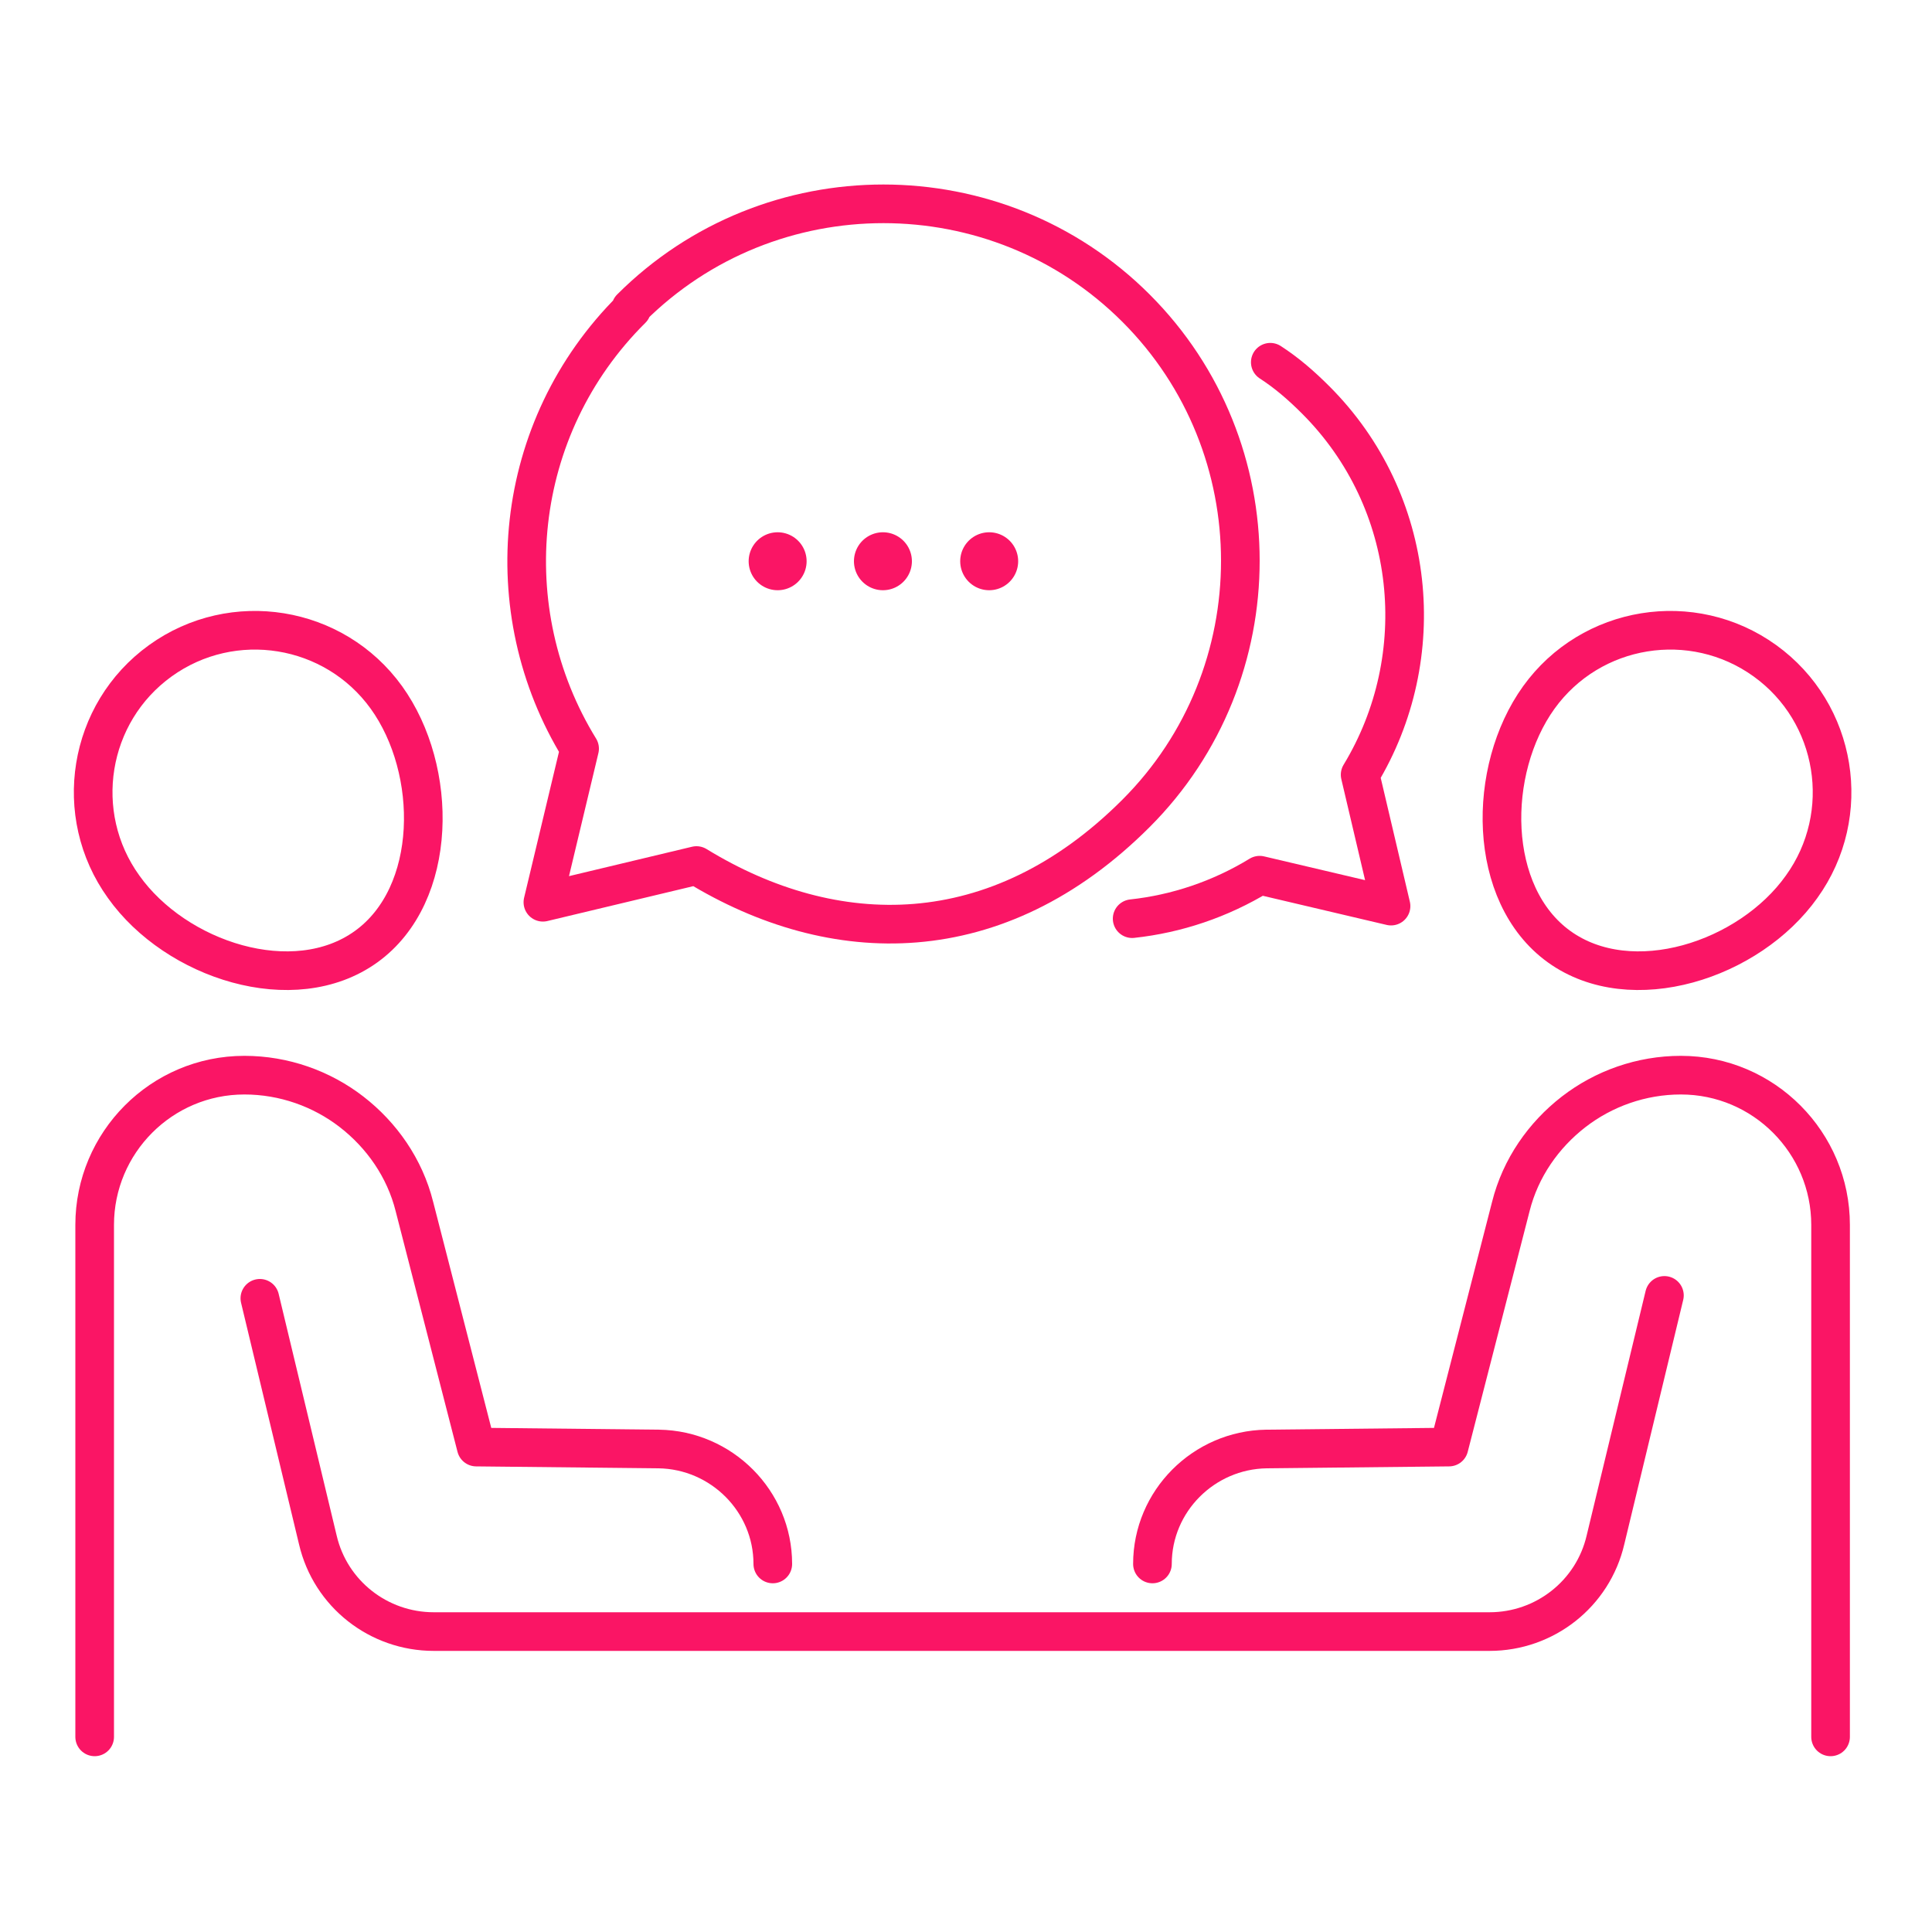
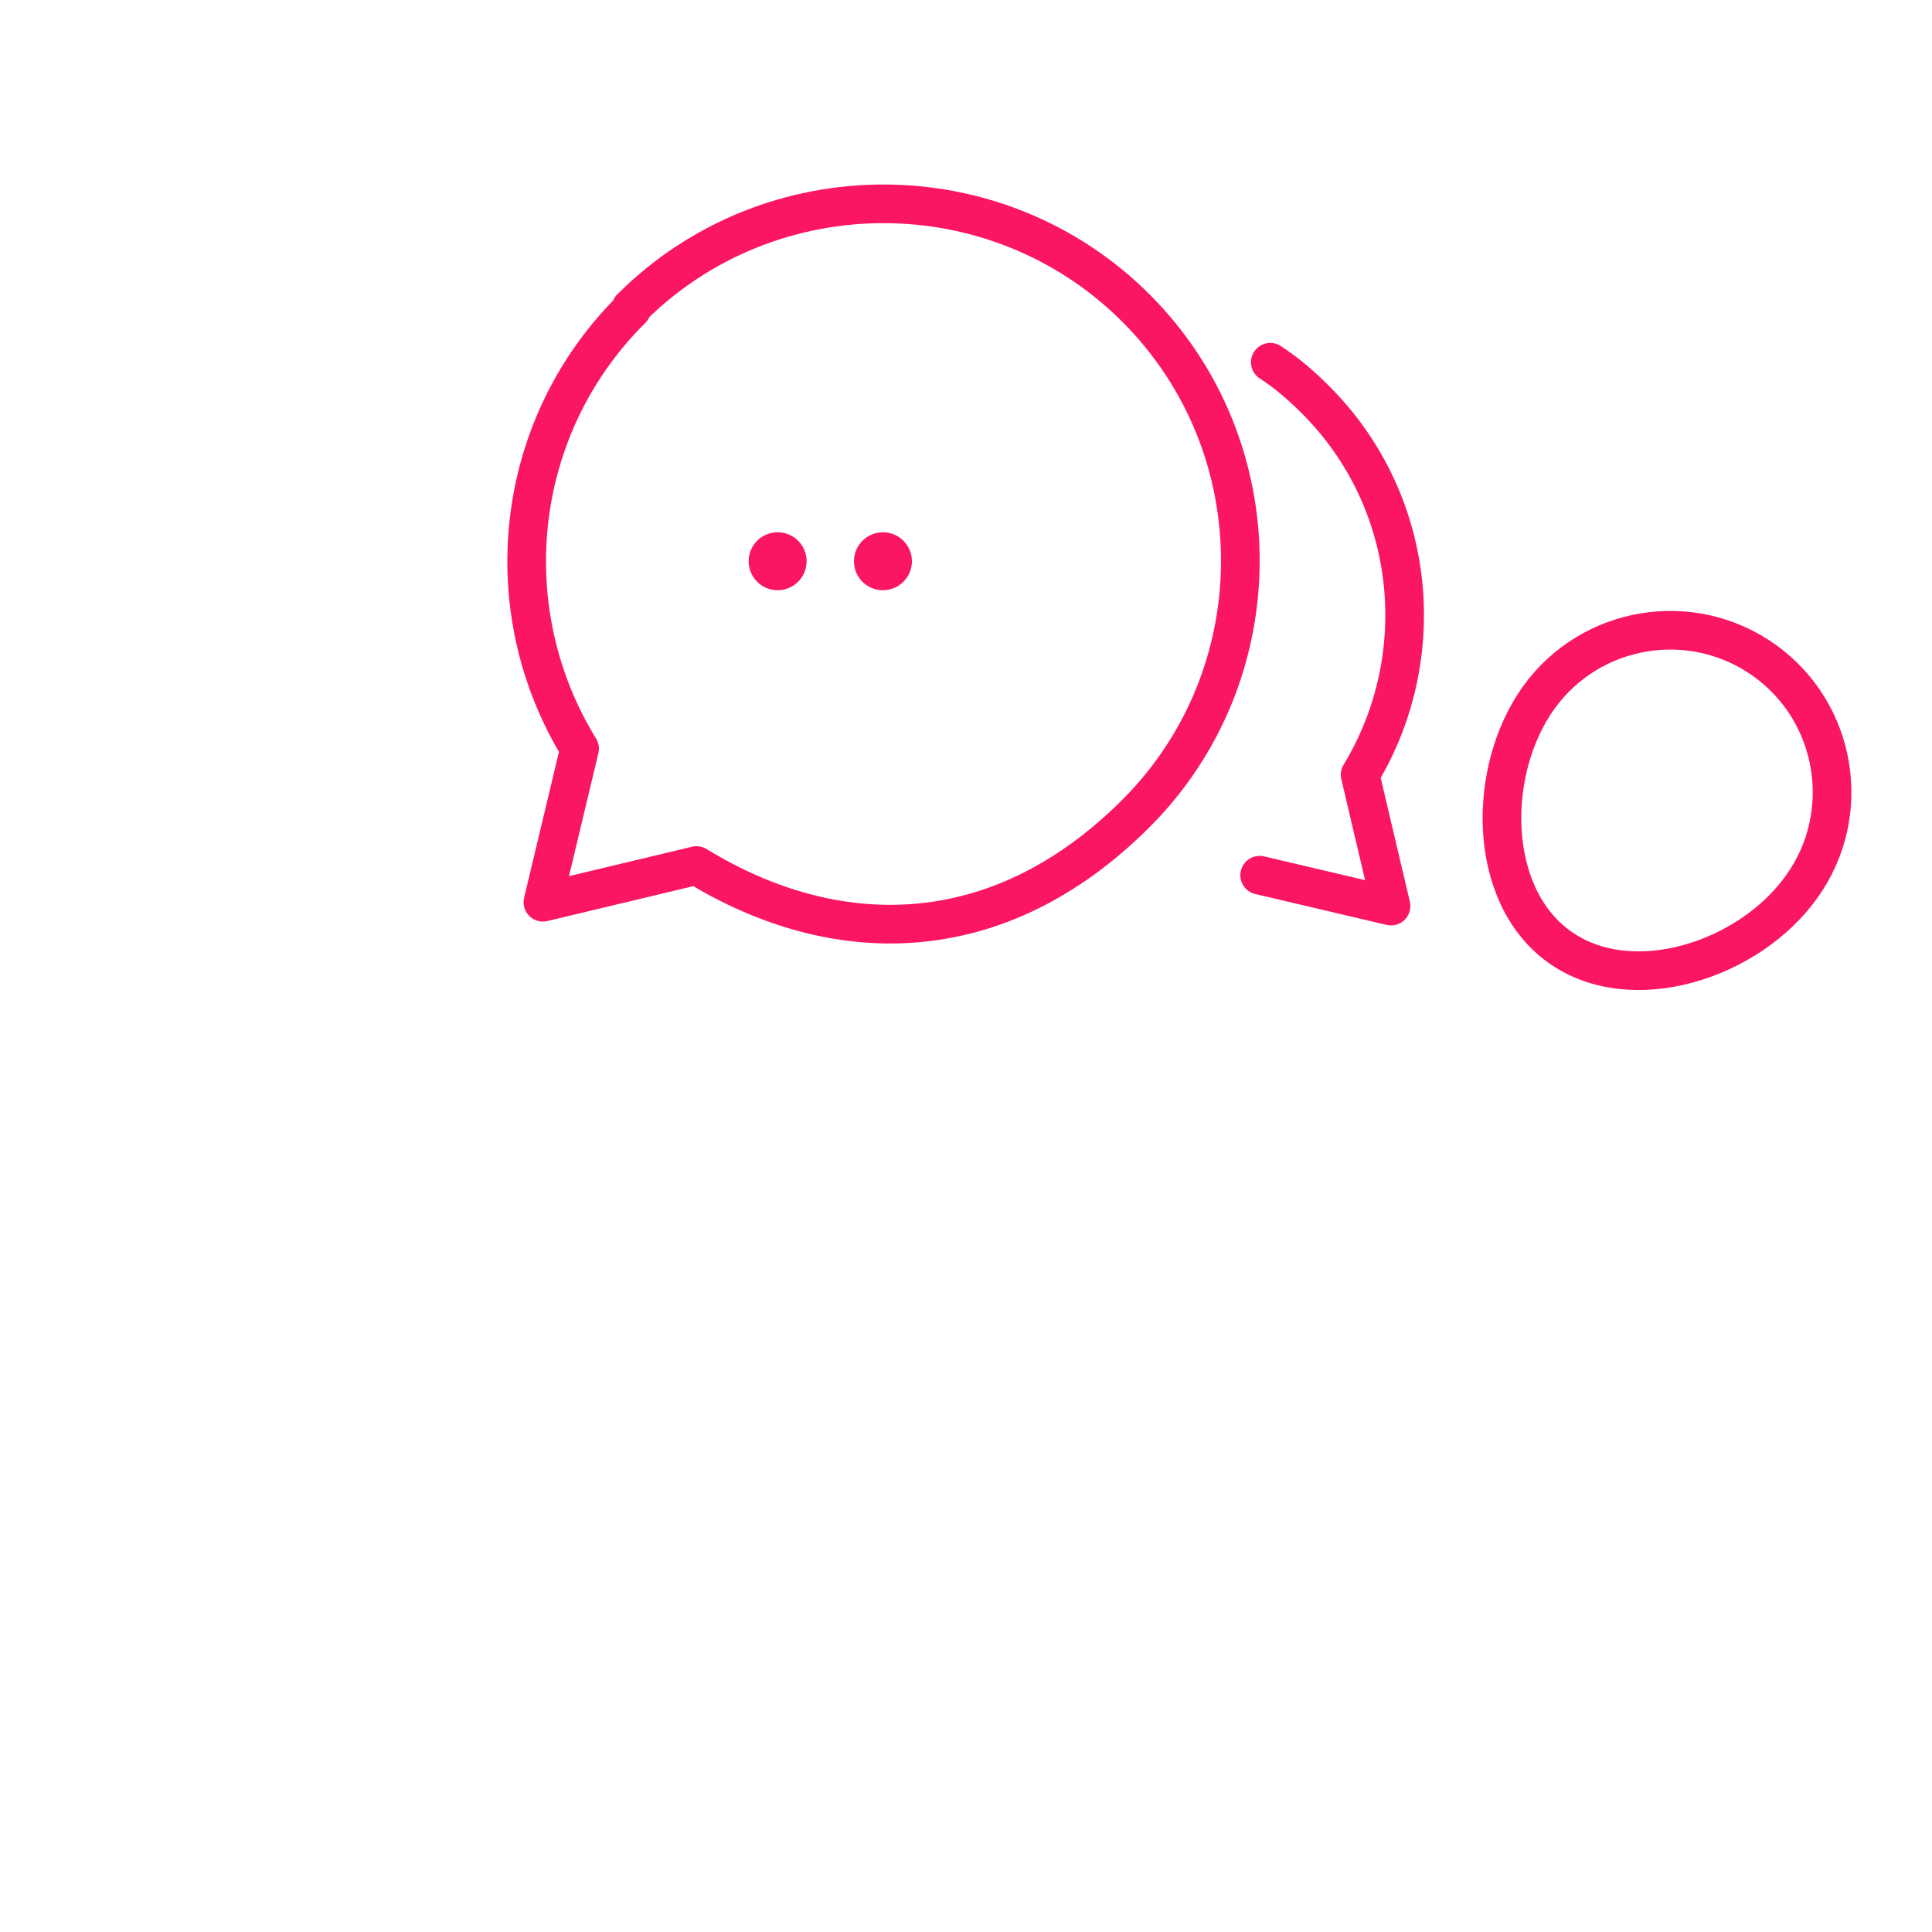
<svg xmlns="http://www.w3.org/2000/svg" id="Calque_1" version="1.1" viewBox="0 0 200 200">
  <defs>
    <style>
      .st0 {
        stroke-width: 6px;
      }

      .st0, .st1 {
        fill: none;
        stroke: #fa1565;
        stroke-linecap: round;
        stroke-linejoin: round;
      }

      .st1 {
        stroke-width: 4px;
      }
    </style>
  </defs>
  <g>
    <g>
      <path class="st1" d="M65.3,31.9c14.4-14.4,37.9-14.4,52.3,0,14.4,14.4,14.4,37.9,0,52.3s-31.3,14.1-45.5,5.4l-15.9,3.8,3.8-15.9c-8.8-14.3-7-33.2,5.4-45.5h0Z" />
      <g>
-         <line class="st0" x1="102.4" y1="58.1" x2="102.4" y2="58.1" />
        <line class="st0" x1="91.4" y1="58.1" x2="91.4" y2="58.1" />
        <line class="st0" x1="80.5" y1="58.1" x2="80.5" y2="58.1" />
      </g>
    </g>
-     <path class="st1" d="M131.5,37.5c1.7,1.1,3.2,2.4,4.7,3.9,10.5,10.5,12,26.6,4.6,38.8l3.2,13.6-13.6-3.2c-4.1,2.5-8.6,4-13.2,4.5" />
+     <path class="st1" d="M131.5,37.5c1.7,1.1,3.2,2.4,4.7,3.9,10.5,10.5,12,26.6,4.6,38.8l3.2,13.6-13.6-3.2" />
  </g>
-   <path class="st1" d="M12.8,91.8c-5.4-7.5-3.7-18,3.8-23.4s18-3.7,23.4,3.8,5.4,20.4-2.1,25.8c-7.5,5.4-19.7,1.4-25.1-6.2Z" />
-   <path class="st1" d="M80,161.9c0-6.5-5.3-11.8-11.8-11.9l-18.9-.2-6.4-24.9c-1-4-3.4-7.4-6.5-9.8s-7-3.8-11.1-3.8c-8.6,0-15.5,7-15.5,15.5v53" />
-   <path class="st1" d="M26.9,134.4l6,25c1.3,5.6,6.3,9.5,12,9.5h109.3c5.7,0,10.7-3.9,12-9.5l6.1-25.3" />
  <path class="st1" d="M186.5,91.8c5.4-7.5,3.7-18-3.8-23.4s-18-3.7-23.4,3.8-5.4,20.4,2.1,25.8c7.5,5.4,19.7,1.4,25.1-6.2h0Z" />
-   <path class="st1" d="M119.3,161.9c0-6.5,5.3-11.8,11.8-11.9l18.9-.2,6.4-24.9c1-4,3.4-7.4,6.5-9.8s7-3.8,11.1-3.8c8.6,0,15.5,7,15.5,15.5v53" />
</svg>